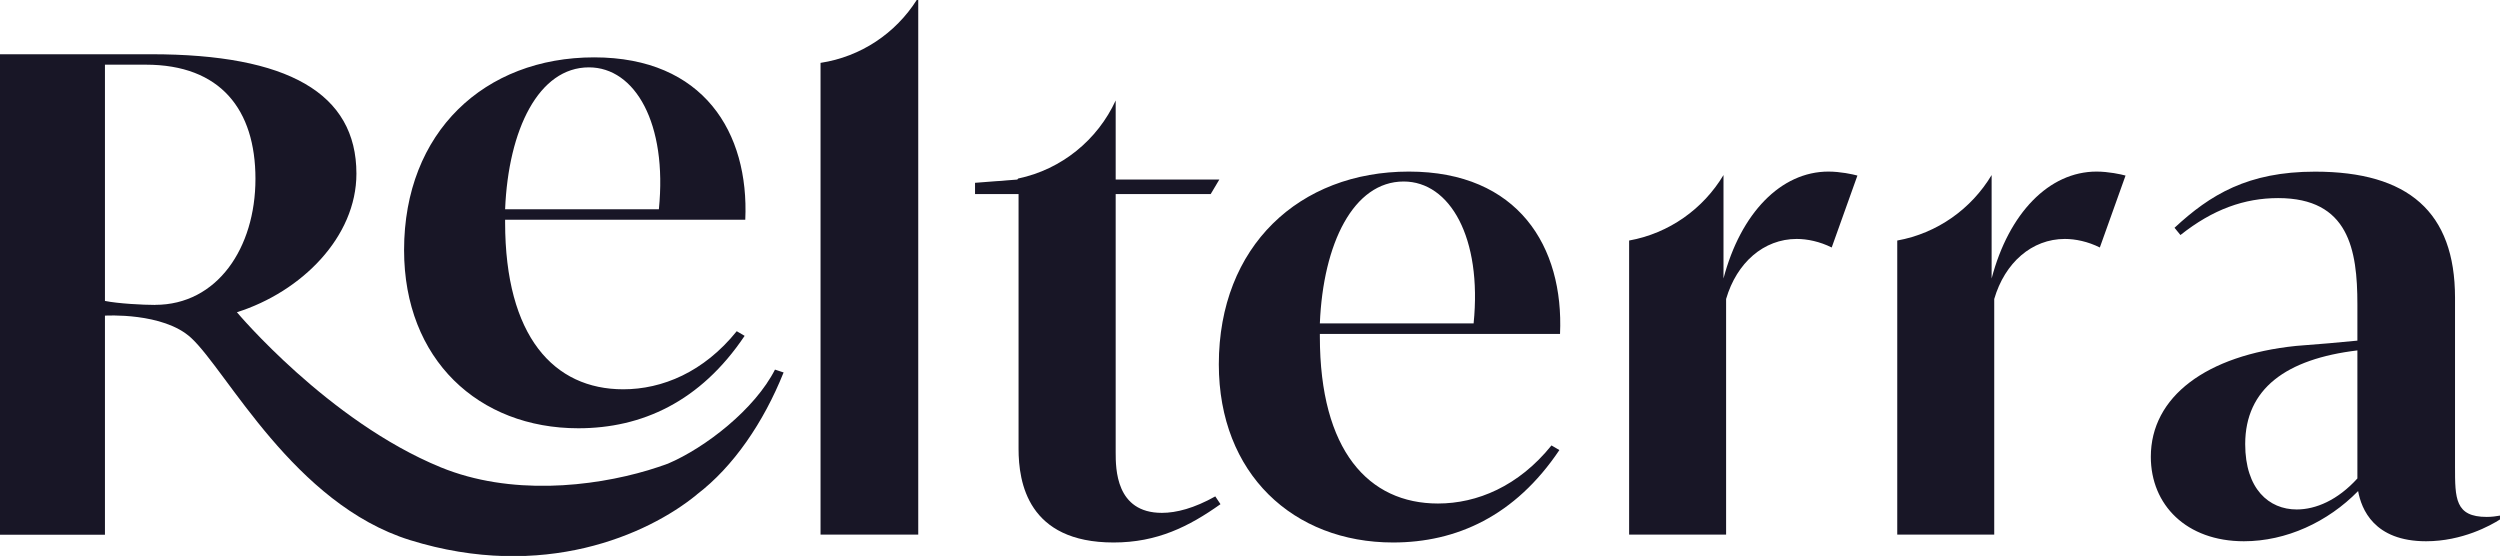
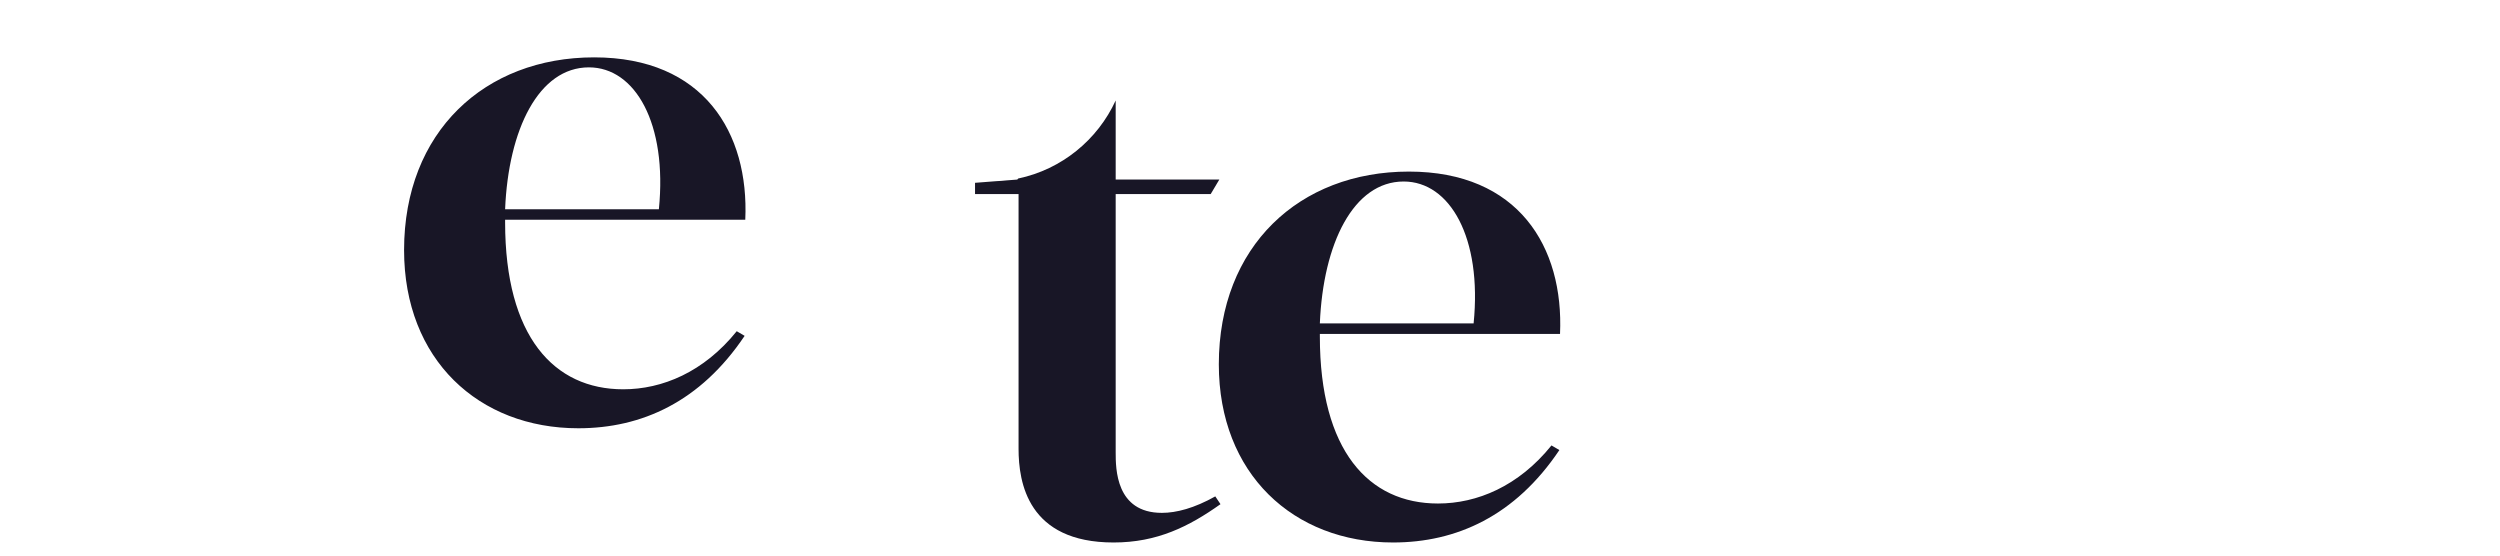
<svg xmlns="http://www.w3.org/2000/svg" viewBox="0 0 345.17 76.76" data-name="Layer 2" id="Layer_2">
  <defs>
    <style>
      .cls-1 {
        fill: #181626;
      }
    </style>
  </defs>
  <g data-name="Layer 1" id="Layer_1-2">
    <g>
      <path d="M69.74,30.34v.36c0,15.76,6.74,23.05,16.31,23.05,5.38,0,11.12-2.37,15.67-8.02l1.09.64c-6.11,9.11-14.22,12.76-22.96,12.76-13.76,0-24.06-9.48-24.06-24.6,0-16.31,11.12-26.61,26.24-26.61s21.41,10.39,20.87,22.42h-33.17ZM69.74,28.89h21.23c1.19-11.85-3.28-19.59-9.66-19.59-6.93,0-11.12,8.57-11.57,19.59Z" class="cls-1" />
-       <path d="M108.2,51.43l-1.2-.4c-2.77,5.45-9.57,10.77-14.79,12.99-.86.31-1.77.62-2.74.91-7.76,2.31-19,3.53-28.62-.41-15.53-6.37-28.14-21.41-28.14-21.41,8.93-2.83,16.5-10.39,16.5-19.13,0-11.12-9.48-16.49-28.34-16.49H0v66.34h14.49v-30.25s8.05-.5,11.91,3.08c4.95,4.58,14.2,22.93,30.21,27.91,18.39,5.71,32.81-.77,39.51-6.21.04-.04.08-.07.12-.11,5.03-3.83,9.19-9.95,11.94-16.8ZM21.41,42.1c-1.64,0-5.1-.18-6.92-.55V8.93h5.65c10.3,0,15.13,6.2,15.13,15.76s-5.29,17.4-13.85,17.4Z" class="cls-1" />
      <path d="M182.23,46.11v.36c0,15.76,6.74,23.05,16.31,23.05,5.38,0,11.12-2.37,15.67-8.02l1.09.64c-6.11,9.11-14.22,12.76-22.96,12.76-13.76,0-24.06-9.48-24.06-24.6,0-16.31,11.12-26.61,26.24-26.61s21.41,10.39,20.87,22.42h-33.17ZM182.23,44.65h21.23c1.19-11.85-3.28-19.59-9.66-19.59-6.93,0-11.12,8.57-11.57,19.59Z" class="cls-1" />
-       <path d="M345.17,71.17v.55c-1.28.82-5.2,3.01-10.21,3.01-7.2,0-8.93-4.46-9.38-6.93-4.19,4.28-9.93,6.93-15.77,6.93-7.93,0-12.85-5.01-12.85-11.66,0-8.29,7.65-14.03,20.05-15.31,3.46-.27,5.83-.46,8.47-.73v-5.01c0-7.56-1.19-14.67-10.94-14.67-4.65,0-9.02,1.55-13.49,5.1l-.82-1c4.92-4.56,10.12-7.75,19.41-7.75,12.85,0,19.32,5.56,19.32,17.41v23.33c0,4.37,0,6.93,4.38,6.93.73,0,1.28-.09,1.82-.18ZM325.48,66.06v-17.68c-9.84,1.18-15.49,5.29-15.49,12.94,0,6.2,3.28,9.02,7.11,9.02,2.64,0,5.65-1.28,8.38-4.28Z" class="cls-1" />
-       <path d="M113.29,8.68v65.13h13.49V0h-.21c-2.91,4.58-7.69,7.83-13.28,8.68Z" class="cls-1" />
-       <path d="M252.45,23.69c-6.56,0-12.12,5.74-14.49,14.76v-14.28c-2.79,4.66-7.49,8.04-13.03,9.04v40.6h13.39v-32.53c1.46-5.01,5.2-8.29,9.75-8.29,1.46,0,3.19.36,4.83,1.18l3.55-9.93c-.64-.18-2.37-.55-4.01-.55Z" class="cls-1" />
-       <path d="M289.47,23.69c-6.56,0-12.12,5.74-14.49,14.76v-14.28c-2.79,4.66-7.49,8.04-13.03,9.04v40.6h13.39v-32.53c1.46-5.01,5.2-8.29,9.75-8.29,1.46,0,3.19.36,4.83,1.18l3.55-9.93c-.64-.18-2.37-.55-4.01-.55Z" class="cls-1" />
      <path d="M167.8,68.53c-2.92,1.64-5.38,2.28-7.38,2.28-6.38,0-6.38-6.11-6.38-8.38V26.79h13.12l1.19-2h-14.31v-10.92c-2.5,5.44-7.46,9.52-13.47,10.78l-.11.14-1.54.12c-.43.05-.87.08-1.32.1l-2.98.23v1.55h6.01v35.17c0,4.65,1.28,12.94,13.12,12.94,6.01,0,10.39-2.19,14.76-5.29l-.73-1.09Z" class="cls-1" />
    </g>
  </g>
</svg>